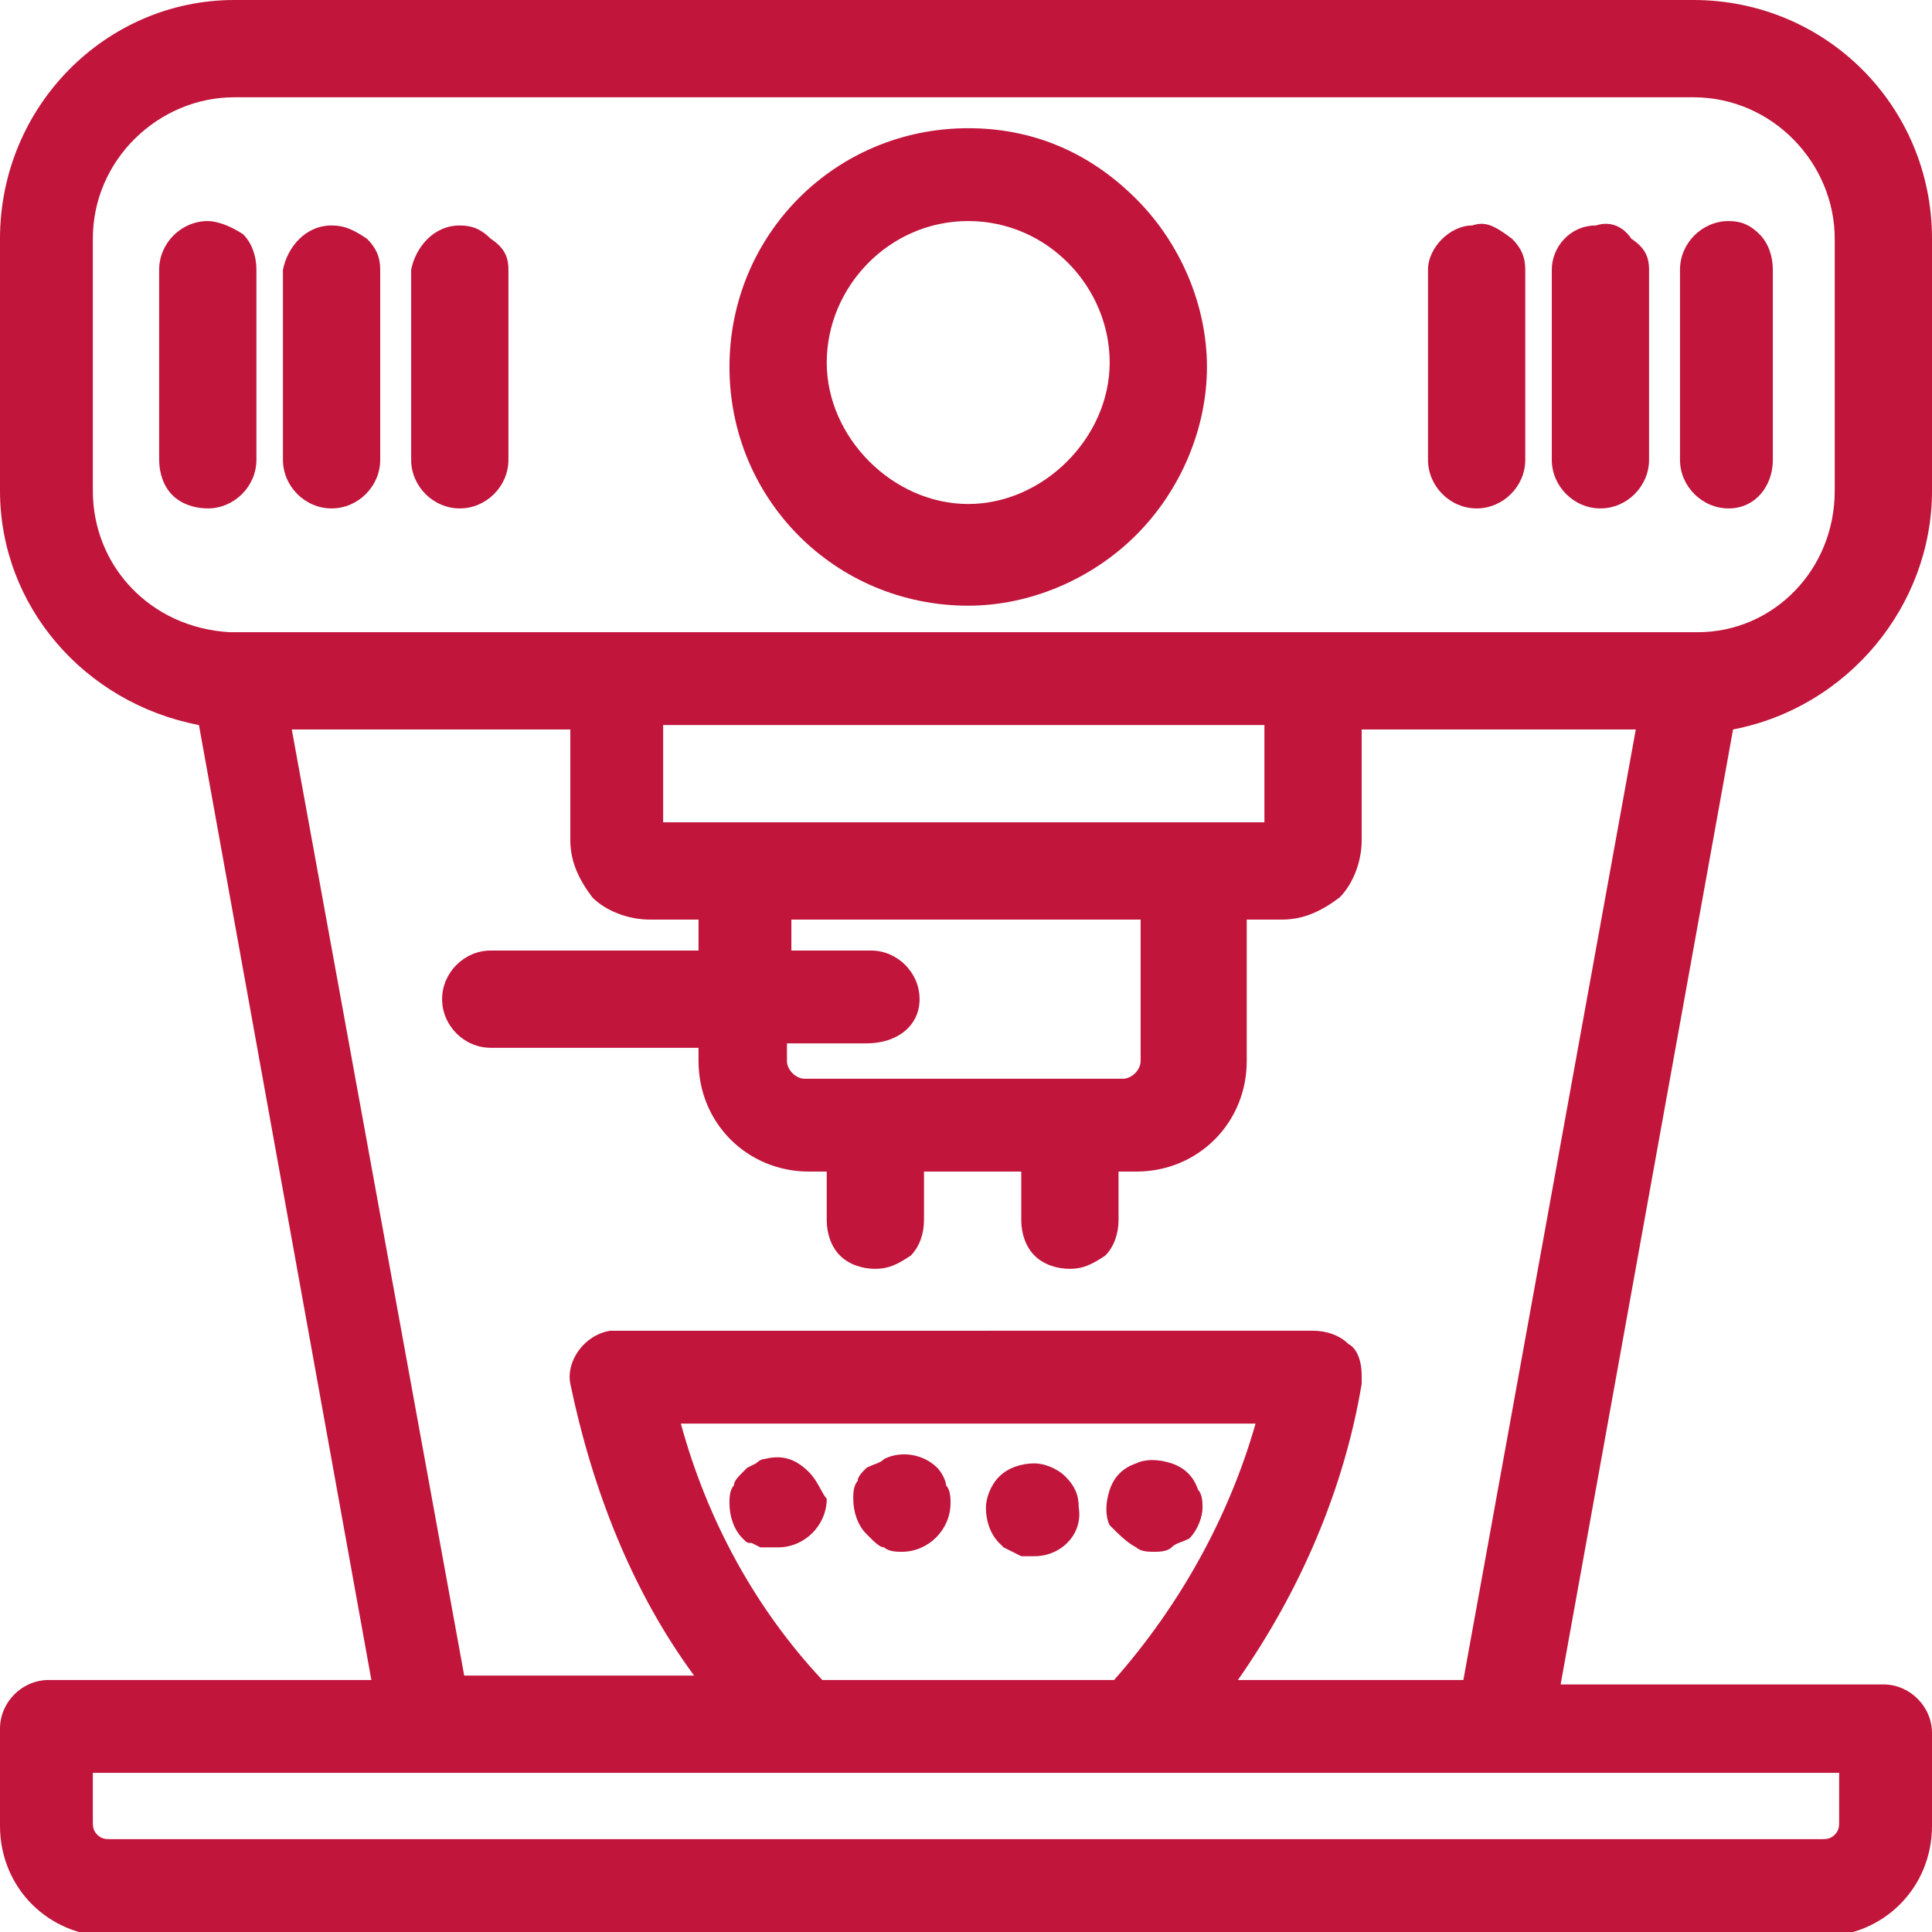
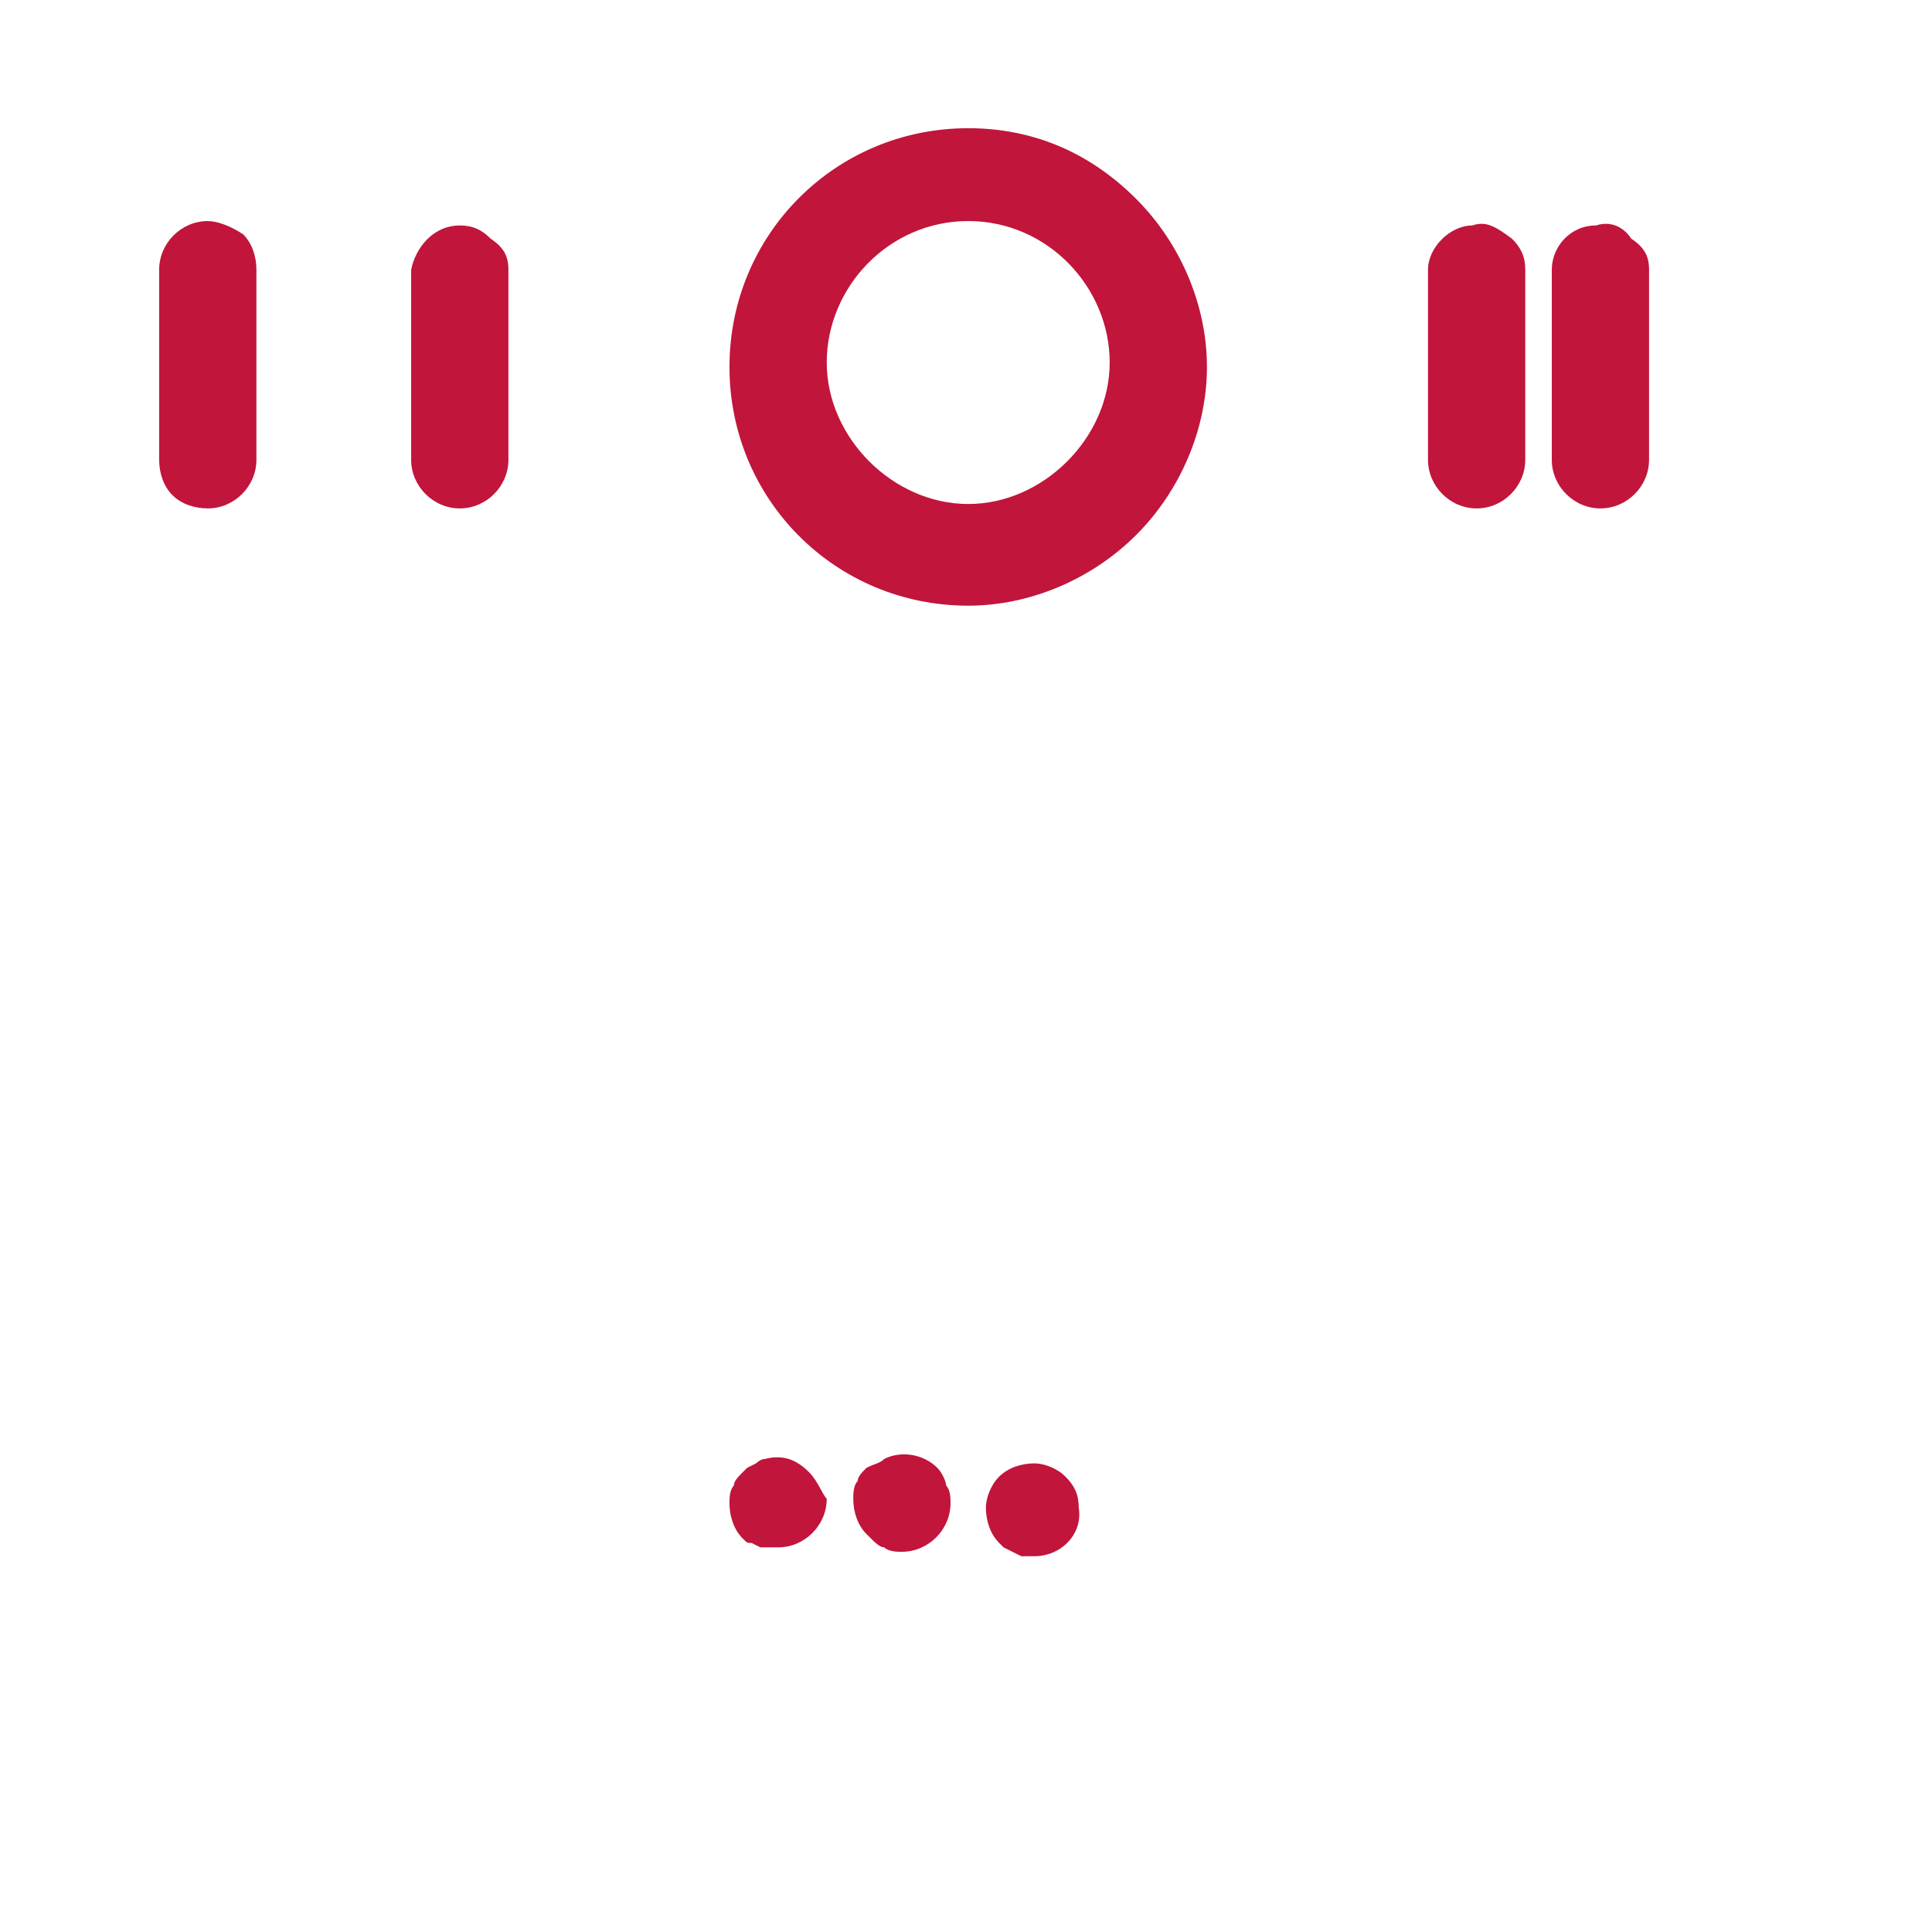
<svg xmlns="http://www.w3.org/2000/svg" version="1.1" id="Vrstva_1" x="0px" y="0px" viewBox="0 0 43.7 43.7" style="enable-background:new 0 0 43.7 43.7;" xml:space="preserve">
  <style type="text/css">
	.st0{fill:#C1153B;}
	.st1{fill:#C1153B;stroke:#9C9B9B;stroke-width:2.2;stroke-miterlimit:10;}
	.st2{fill:#C1153B;stroke:#C1153B;stroke-width:2.2;stroke-miterlimit:10;}
	.st3{fill:none;stroke:#62B12F;stroke-width:2.2;stroke-miterlimit:10;}
	.st4{fill:#C3153B;}
	.st5{fill:none;stroke:#C1153B;stroke-width:2.5;stroke-linecap:round;stroke-miterlimit:10;}
</style>
  <g>
    <path class="st0" d="M18.3,33.3L18.3,33.3c-0.3-0.3-0.6-0.4-1-0.3c-0.1,0-0.2,0.1-0.2,0.1l-0.2,0.1c0,0-0.1,0.1-0.1,0.1   c-0.1,0.1-0.2,0.2-0.2,0.3c-0.1,0.1-0.1,0.3-0.1,0.4c0,0.3,0.1,0.6,0.3,0.8c0.1,0.1,0.1,0.1,0.2,0.1l0.2,0.1l0.1,0l0.3,0   c0.6,0,1.1-0.5,1.1-1.1C18.6,33.8,18.5,33.5,18.3,33.3z" />
    <path class="st0" d="M20,35c0.1,0.1,0.3,0.1,0.4,0.1c0.6,0,1.1-0.5,1.1-1.1c0-0.1,0-0.3-0.1-0.4c0-0.1-0.1-0.3-0.2-0.4   c-0.3-0.3-0.8-0.4-1.2-0.2c-0.1,0.1-0.2,0.1-0.4,0.2c-0.1,0.1-0.2,0.2-0.2,0.3c-0.1,0.1-0.1,0.3-0.1,0.4c0,0.3,0.1,0.6,0.3,0.8   C19.8,34.9,19.9,35,20,35z" />
-     <path class="st0" d="M43.7,11.1V5.4c0-3-2.4-5.4-5.4-5.4h-33C2.4,0,0,2.4,0,5.4v5.7c0,2.6,1.9,4.8,4.5,5.3L8.4,38H1.1   C0.5,38,0,38.5,0,39.1v2.2c0,1.4,1.1,2.5,2.5,2.5h38.7c1.4,0,2.5-1.1,2.5-2.5v-2.1c0-0.6-0.5-1.1-1.1-1.1h-7.3l3.9-21.6   C41.8,16,43.7,13.7,43.7,11.1z M28.4,32.2c-0.6,2.1-1.7,4.1-3.2,5.8h-6.6c-1.5-1.6-2.6-3.6-3.2-5.8H28.4z M15,18.6v-2.2h13.6v2.2   H15z M20.8,22.6c0-0.6-0.5-1.1-1.1-1.1h-1.8v-0.7h7.9V24c0,0.2-0.2,0.4-0.4,0.4h-7.2c-0.2,0-0.4-0.2-0.4-0.4v-0.4h1.8   C20.3,23.6,20.8,23.2,20.8,22.6z M12.9,16.5V19c0,0.5,0.2,0.9,0.5,1.3c0.3,0.3,0.8,0.5,1.3,0.5h1.1v0.7h-4.7   c-0.6,0-1.1,0.5-1.1,1.1c0,0.6,0.5,1.1,1.1,1.1h4.7V24c0,1.4,1.1,2.5,2.5,2.5h0.4v1.1c0,0.3,0.1,0.6,0.3,0.8   c0.2,0.2,0.5,0.3,0.8,0.3c0.3,0,0.5-0.1,0.8-0.3c0.2-0.2,0.3-0.5,0.3-0.8v-1.1h2.2v1.1c0,0.3,0.1,0.6,0.3,0.8   c0.2,0.2,0.5,0.3,0.8,0.3c0.3,0,0.5-0.1,0.8-0.3c0.2-0.2,0.3-0.5,0.3-0.8v-1.1h0.4c1.4,0,2.5-1.1,2.5-2.5v-3.2H29   c0.5,0,0.9-0.2,1.3-0.5c0.3-0.3,0.5-0.8,0.5-1.3v-2.5h6.2L33.1,38H28c1.4-2,2.4-4.3,2.8-6.7c0-0.1,0-0.1,0-0.2   c0-0.3-0.1-0.6-0.3-0.7c-0.2-0.2-0.5-0.3-0.8-0.3H14c-0.1,0-0.1,0-0.2,0c-0.6,0.1-1,0.7-0.9,1.2c0.5,2.4,1.4,4.7,2.8,6.6h-5.2   L6.6,16.5H12.9z M38.2,14.3l-32.7,0c-0.1,0-0.2,0-0.3,0c-1.8-0.1-3.1-1.5-3.1-3.2V5.4c0-1.8,1.5-3.2,3.2-3.2h33   c1.8,0,3.2,1.5,3.2,3.2v5.7c0,1.8-1.4,3.2-3.1,3.2c-0.1,0-0.1,0-0.2,0C38.3,14.3,38.3,14.3,38.2,14.3z M41.6,40.1v1.1   c0,0.1,0,0.2-0.1,0.3c-0.1,0.1-0.2,0.1-0.3,0.1H2.5c-0.1,0-0.2,0-0.3-0.1c-0.1-0.1-0.1-0.2-0.1-0.3v-1.1H41.6z" />
-     <path class="st0" d="M25.7,35c0.1,0.1,0.3,0.1,0.4,0.1h0c0.1,0,0.3,0,0.4-0.1c0.1-0.1,0.2-0.1,0.4-0.2c0.2-0.2,0.3-0.5,0.3-0.7   c0-0.1,0-0.3-0.1-0.4c-0.1-0.3-0.3-0.5-0.6-0.6c-0.3-0.1-0.6-0.1-0.8,0c-0.3,0.1-0.5,0.3-0.6,0.6c-0.1,0.3-0.1,0.6,0,0.8   C25.3,34.7,25.5,34.9,25.7,35z" />
    <path class="st0" d="M22.7,35l0.2,0.1l0.2,0.1l0.1,0h0.2c0.6,0,1.1-0.5,1-1.1c0-0.3-0.1-0.5-0.3-0.7c-0.2-0.2-0.5-0.3-0.7-0.3   c0,0,0,0,0,0c-0.3,0-0.6,0.1-0.8,0.3c-0.2,0.2-0.3,0.5-0.3,0.7c0,0.3,0.1,0.6,0.3,0.8C22.6,34.9,22.6,34.9,22.7,35z" />
    <path class="st0" d="M36.1,5.1c-0.6,0-1,0.5-1,1v4.3c0,0.6,0.5,1.1,1.1,1.1c0.6,0,1.1-0.5,1.1-1.1V6.1c0-0.3-0.1-0.5-0.4-0.7   C36.7,5.1,36.4,5,36.1,5.1z" />
    <path class="st0" d="M4.7,5L4.7,5C4.1,5,3.6,5.5,3.6,6.1v4.3c0,0.3,0.1,0.6,0.3,0.8c0.2,0.2,0.5,0.3,0.8,0.3c0.6,0,1.1-0.5,1.1-1.1   V6.1c0-0.3-0.1-0.6-0.3-0.8C5.2,5.1,4.9,5,4.7,5z" />
-     <path class="st0" d="M7.5,5.1C7.5,5.1,7.5,5.1,7.5,5.1c-0.6,0-1,0.5-1.1,1v4.3c0,0.6,0.5,1.1,1.1,1.1c0.6,0,1.1-0.5,1.1-1.1V6.1   c0-0.3-0.1-0.5-0.3-0.7C8,5.2,7.8,5.1,7.5,5.1z" />
    <path class="st0" d="M21.9,2.9L21.9,2.9c-3,0-5.4,2.4-5.4,5.4c0,3,2.4,5.4,5.4,5.4c1.4,0,2.8-0.6,3.8-1.6c1-1,1.6-2.4,1.6-3.8   c0-1.4-0.6-2.8-1.6-3.8C24.6,3.4,23.3,2.9,21.9,2.9z M21.9,5c1.8,0,3.2,1.5,3.2,3.2s-1.5,3.2-3.2,3.2s-3.2-1.5-3.2-3.2   S20.1,5,21.9,5z" />
    <path class="st0" d="M33.3,5.1c-0.5,0-1,0.5-1,1v4.3c0,0.6,0.5,1.1,1.1,1.1c0.6,0,1.1-0.5,1.1-1.1V6.1c0-0.3-0.1-0.5-0.3-0.7   C33.8,5.1,33.6,5,33.3,5.1z" />
-     <path class="st0" d="M40.1,10.4V6.1c0-0.3-0.1-0.6-0.3-0.8C39.6,5.1,39.4,5,39.1,5C38.5,5,38,5.5,38,6.1v4.3c0,0.6,0.5,1.1,1.1,1.1   C39.7,11.5,40.1,11,40.1,10.4z" />
-     <path class="st0" d="M10.4,5.1C10.4,5.1,10.4,5.1,10.4,5.1c-0.6,0-1,0.5-1.1,1v4.3c0,0.6,0.5,1.1,1.1,1.1c0.6,0,1.1-0.5,1.1-1.1   V6.1c0-0.3-0.1-0.5-0.4-0.7C10.9,5.2,10.7,5.1,10.4,5.1z" />
+     <path class="st0" d="M10.4,5.1c-0.6,0-1,0.5-1.1,1v4.3c0,0.6,0.5,1.1,1.1,1.1c0.6,0,1.1-0.5,1.1-1.1   V6.1c0-0.3-0.1-0.5-0.4-0.7C10.9,5.2,10.7,5.1,10.4,5.1z" />
  </g>
</svg>